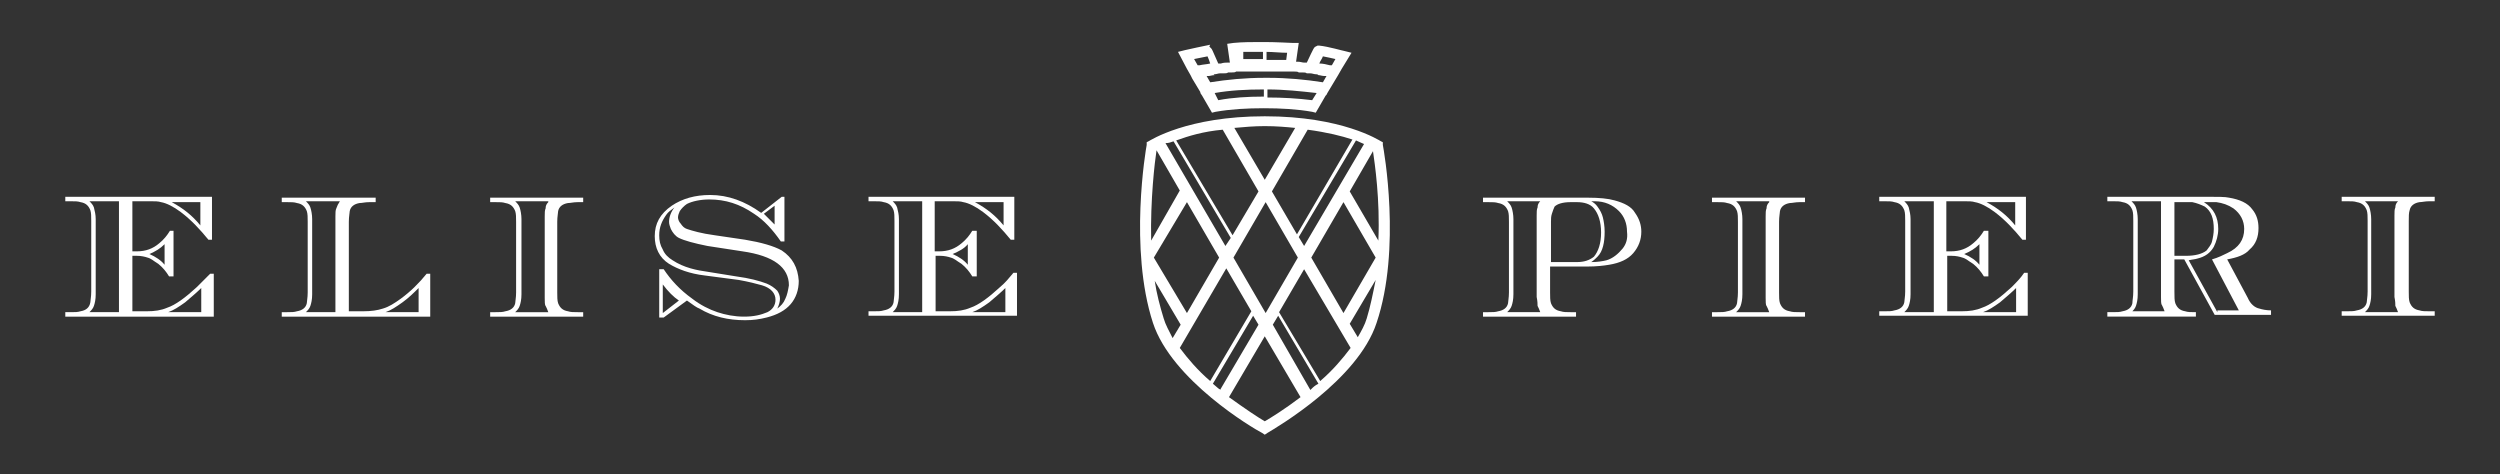
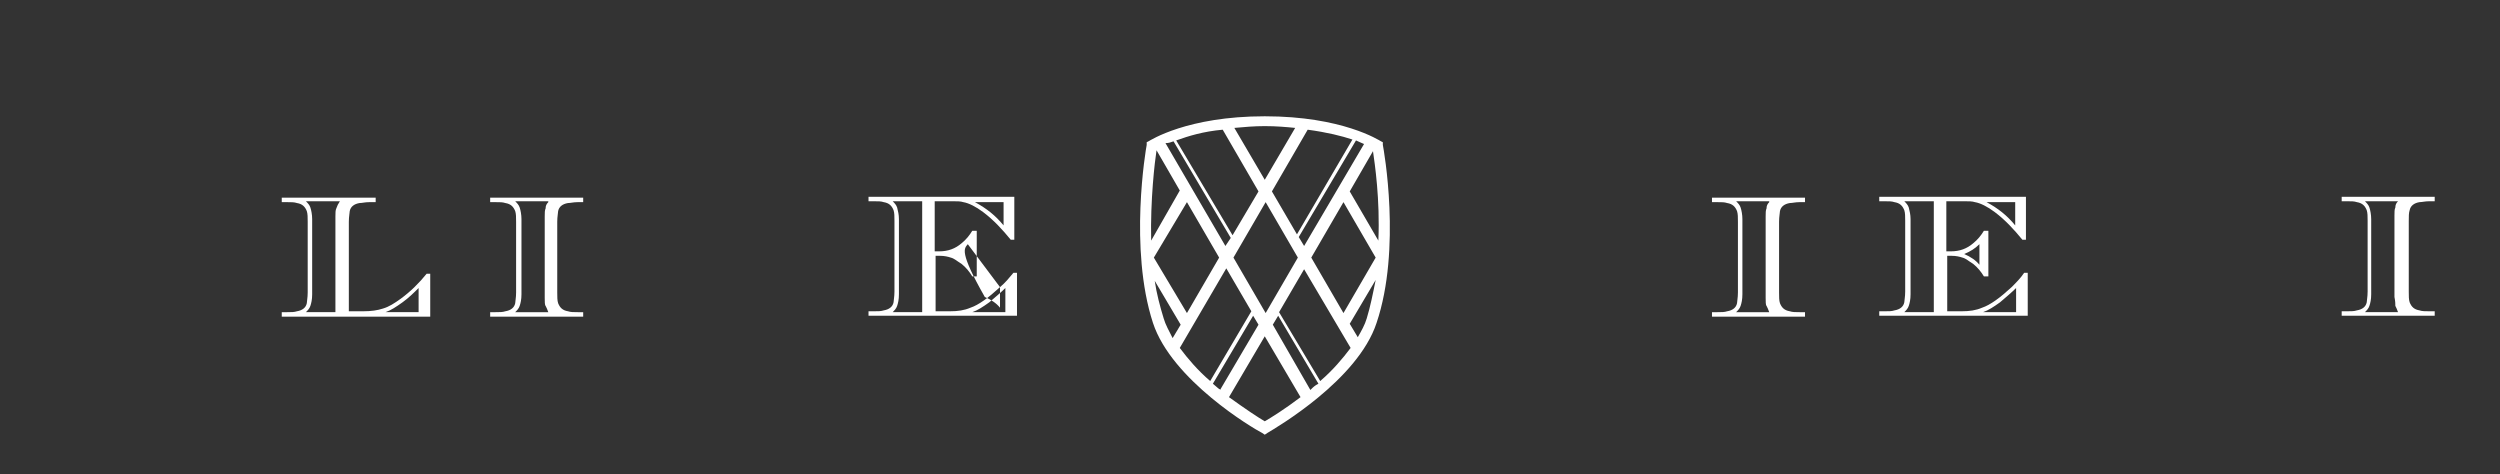
<svg xmlns="http://www.w3.org/2000/svg" version="1.1" id="Livello_1" x="0px" y="0px" viewBox="0 0 279.5 53" style="enable-background:new 0 0 279.5 53;" xml:space="preserve">
  <rect x="0" y="0" width="279.5" height="53" fill="#333333" stroke="none" />
  <style type="text/css">
	.st0{fill:#FFFFFF;}
</style>
  <g>
    <path class="st0" d="M154.6,15.9l-0.2-0.1c-0.2-0.1-4.3-2.8-13-2.8h0c-8.7,0-12.8,2.7-13,2.8l-0.2,0.1l0,0.3   c-0.1,0.5-2,11.6,0.7,19.9c2.1,6.4,11.2,11.8,12.2,12.3l0.3,0.2l0.3-0.2c1-0.6,10.1-5.9,12.2-12.3c2.8-8.3,0.8-19.4,0.7-19.9   L154.6,15.9z M152.5,16.1l-6.7,11.4l-0.6-1l6.4-10.8C152,15.9,152.3,16,152.5,16.1z M151.2,15.6L145,26.2l-2.8-4.8l4-6.9   C148.4,14.8,150,15.2,151.2,15.6z M145.1,28.8l-3.6,6.2l-3.6-6.2l3.6-6.2L145.1,28.8z M141.4,14.1L141.4,14.1   c1.3,0,2.4,0.1,3.4,0.2l-3.4,5.8l-3.4-5.8C139.1,14.2,140.2,14.1,141.4,14.1z M136.7,14.5l4,6.9l-2.9,4.9l-6.3-10.6   C132.9,15.2,134.5,14.7,136.7,14.5z M131.2,15.8l6.4,10.8l-0.6,0.9l-6.7-11.5C130.7,16,130.9,15.9,131.2,15.8z M128.7,26.9   c-0.1-4.6,0.4-8.8,0.6-10.1l2.6,4.5L128.7,26.9z M132.7,22.6l3.6,6.2l-3.6,6.2l-3.7-6.2L132.7,22.6z M130.1,35.6   c-0.4-1.3-0.8-2.8-1-4.2l2.9,4.9l-0.9,1.5C130.7,37,130.3,36.3,130.1,35.6z M131.9,38.9l5.2-8.9l2.8,4.8l-4.6,7.8   C133.9,41.4,132.8,40.1,131.9,38.9z M136.3,43.5c-0.2-0.2-0.5-0.4-0.7-0.6l4.5-7.6l0.6,1l-4.3,7.3   C136.4,43.5,136.4,43.5,136.3,43.5z M141.4,47.1c-0.7-0.4-2.2-1.4-4-2.7l4-6.8l4,6.8C143.7,45.7,142.1,46.7,141.4,47.1z    M146.6,43.5c0,0-0.1,0.1-0.1,0.1l-4.2-7.3l0.6-1l4.5,7.6C147,43.1,146.8,43.3,146.6,43.5z M147.6,42.6l-4.6-7.7l2.8-4.8l5.2,8.8   C150.1,40.1,149,41.4,147.6,42.6z M152.8,35.6c-0.2,0.7-0.6,1.4-1,2.1l-0.9-1.5l2.9-4.9C153.5,32.8,153.2,34.3,152.8,35.6z    M150.2,35l-3.6-6.2l3.6-6.2l3.6,6.2L150.2,35z M154.1,26.9l-3.2-5.5l2.6-4.5C153.7,18.3,154.3,22.3,154.1,26.9z" />
-     <path class="st0" d="M132.7,7.7l0.4,0.7l0.2,0.4h0l0.9,1.5l0,0.1l0.2,0.3l1.1,1.9l0.4-0.1c1.7-0.3,3.5-0.4,5.4-0.4h0h0   c1.9,0,3.7,0.1,5.4,0.4l0.4,0.1l1.1-1.9l0.1-0.1l0.1-0.2l0.9-1.5l0.3-0.5l0.4-0.7l1.1-1.8l-0.8-0.2c-0.1,0-1.8-0.5-2.8-0.6l-0.2,0   l-0.2,0.1c-0.2,0.1-0.2,0.1-1,1.8c-0.1,0-0.2,0-0.3,0c-0.2,0-0.4-0.1-0.7-0.1c-0.1,0-0.2,0-0.2,0l0.3-2.1l-0.7,0   c-0.1,0-1.9-0.1-3.1-0.1v0h-0.2c0,0,0,0,0,0h-0.2v0c-1,0-2.1,0-3.1,0.1l-0.7,0.1l0.3,2.1c-0.1,0-0.2,0-0.3,0c-0.2,0-0.4,0-0.7,0.1   c-0.1,0-0.2,0-0.3,0c-0.7-1.6-0.7-1.6-0.8-1.7l-0.2-0.2L135.3,5c-1,0.2-1.9,0.4-2.8,0.6l-0.8,0.2L132.7,7.7L132.7,7.7z M141.2,10.8   c-1.7,0-3.4,0.1-5,0.4l-0.4-0.8c1.7-0.3,3.5-0.4,5.5-0.4V10.8z M146.7,11.2c-1.6-0.2-3.3-0.3-5-0.3V10c1.9,0,3.7,0.2,5.5,0.4   L146.7,11.2z M147.9,6.3c0.5,0.1,1,0.2,1.4,0.3l-0.4,0.7c-0.1,0-0.1,0-0.2,0c-0.4-0.1-0.8-0.2-1.2-0.2c0,0,0,0,0,0   C147.6,6.8,147.8,6.6,147.9,6.3z M141.6,5.8c0.7,0,1.6,0.1,2.3,0.1l-0.1,0.8c0,0,0,0,0,0c-0.3,0-0.5,0-0.8,0c-0.1,0-0.2,0-0.4,0   c-0.3,0-0.6,0-1,0V5.8z M141.2,5.8v0.8c-0.3,0-0.7,0-1,0c-0.1,0-0.2,0-0.4,0c-0.3,0-0.5,0-0.8,0c0,0,0,0,0,0L139,5.8   C139.7,5.8,140.5,5.8,141.2,5.8z M135.8,8.3c0.2,0,0.4-0.1,0.6-0.1c0.1,0,0.2,0,0.4,0c0.2,0,0.4,0,0.5-0.1c0.1,0,0.2,0,0.4,0   c0.2,0,0.4,0,0.5-0.1c0.1,0,0.2,0,0.4,0c0.2,0,0.4,0,0.6,0c0.1,0,0.2,0,0.4,0c0.2,0,0.4,0,0.6,0c0.1,0,0.2,0,0.3,0   c0.3,0,0.6,0,0.9,0h0.1c0.3,0,0.6,0,0.9,0c0.1,0,0.2,0,0.3,0c0.2,0,0.4,0,0.6,0c0.1,0,0.2,0,0.4,0c0.2,0,0.4,0,0.6,0   c0.1,0,0.2,0,0.4,0c0.2,0,0.4,0,0.5,0.1c0.1,0,0.2,0,0.4,0c0.2,0,0.4,0,0.5,0.1c0.1,0,0.2,0,0.4,0c0.2,0,0.4,0.1,0.6,0.1   c0.1,0,0.2,0,0.3,0.1c0.2,0,0.4,0.1,0.7,0.1c0.1,0,0.1,0,0.2,0c0,0,0,0,0,0l-0.4,0.7c-1.9-0.3-4-0.5-6.1-0.5v0h-0.4v0   c-2.2,0-4.2,0.2-6.1,0.5l-0.4-0.7c0,0,0,0,0,0c0.1,0,0.1,0,0.2,0c0.2,0,0.4-0.1,0.7-0.1C135.6,8.3,135.7,8.3,135.8,8.3z M135,6.3   c0.1,0.2,0.2,0.5,0.3,0.8c0,0,0,0,0,0c-0.4,0.1-0.8,0.1-1.2,0.2c-0.1,0-0.1,0-0.2,0l-0.4-0.7C134,6.5,134.5,6.4,135,6.3z" />
-     <path class="st0" d="M22,32.1c-1.3,1.2-2.4,2-3.3,2.3c-0.7,0.3-1.4,0.4-2.3,0.4h-1.6v-6.2h0.5c0.5,0,0.9,0.1,1.2,0.2   c0.4,0.1,0.7,0.4,1.2,0.7c0.5,0.4,0.9,0.9,1.2,1.4h0.5v-5.1H19c-0.3,0.5-0.7,1-1.2,1.4c-0.7,0.6-1.5,0.9-2.5,0.9h-0.5v-5.6h2.1   c0.4,0,0.8,0,1.1,0.1c0.6,0.1,1.4,0.5,2.2,1.1c1.2,0.9,2.2,2,3.1,3.1h0.4v-4.8H7.3v0.5h0.6c0.5,0,0.8,0,1.1,0.1   c0.6,0.1,0.9,0.4,1.1,0.9c0.1,0.3,0.1,0.7,0.1,1.2v7.9c0,0.6-0.1,1-0.1,1.2C10,34.4,9.6,34.7,9,34.8c-0.3,0.1-0.6,0.1-1.1,0.1H7.3   v0.5h16.6v-4.8h-0.4C23,31.1,22.5,31.6,22,32.1z M18.4,27.3v2.3c-0.4-0.5-1-0.9-1.7-1.2C17.4,28.1,17.9,27.8,18.4,27.3z M22.4,22.6   v2.6c-0.9-1.1-1.9-1.9-3.2-2.6H22.4z M13.3,34.9H10c0.2-0.2,0.4-0.4,0.5-0.7c0.1-0.3,0.2-0.7,0.2-1.3v-8.4c0-0.5-0.1-0.9-0.2-1.3   c-0.1-0.3-0.3-0.5-0.5-0.7h3.3V34.9z M22.5,34.9h-3.7c0.6-0.2,1.2-0.6,1.9-1.1c0.7-0.6,1.3-1.1,1.8-1.6V34.9z" />
    <path class="st0" d="M44.8,33.4c-0.7,0.5-1.3,0.9-2,1.1c-0.6,0.2-1.3,0.3-2.2,0.3h-1.6V24.8c0-0.6,0.1-1,0.1-1.2   c0.1-0.5,0.5-0.8,1.1-0.9c0.3,0,0.6-0.1,1.1-0.1H42v-0.5H31.5v0.5h0.6c0.5,0,0.8,0,1.1,0.1c0.6,0.1,0.9,0.4,1.1,0.9   c0.1,0.3,0.1,0.7,0.1,1.2v7.9c0,0.6-0.1,1-0.1,1.2c-0.1,0.5-0.5,0.8-1.1,0.9c-0.3,0.1-0.6,0.1-1.1,0.1h-0.6v0.5h16.6v-4.8h-0.4   C46.9,31.6,45.9,32.6,44.8,33.4z M37.6,23.3c-0.1,0.2-0.1,0.5-0.1,0.9v10.7h-3.3c0.2-0.2,0.4-0.4,0.5-0.7c0.1-0.3,0.2-0.7,0.2-1.3   v-8.4c0-0.5-0.1-1-0.2-1.3c-0.1-0.3-0.3-0.5-0.5-0.7H38C37.8,22.8,37.7,23,37.6,23.3z M46.8,34.9h-3.7c0.6-0.2,1.2-0.6,1.9-1.1   c0.7-0.5,1.3-1.1,1.8-1.6V34.9z" />
    <path class="st0" d="M54.8,22.6h0.6c0.5,0,0.8,0,1.1,0.1c0.6,0.1,0.9,0.4,1.1,0.9c0.1,0.3,0.1,0.7,0.1,1.2v7.9c0,0.6-0.1,1-0.1,1.2   c-0.1,0.5-0.5,0.8-1.1,0.9c-0.3,0.1-0.6,0.1-1.1,0.1h-0.6v0.5h10.4v-0.5h-0.6c-0.5,0-0.8,0-1.1-0.1c-0.6-0.1-0.9-0.4-1.1-0.9   c-0.1-0.3-0.1-0.7-0.1-1.2v-7.9c0-0.6,0.1-1,0.1-1.2c0.1-0.5,0.5-0.8,1.1-0.9c0.3,0,0.6-0.1,1.1-0.1h0.6v-0.5H54.8V22.6z    M61.3,22.6c-0.2,0.2-0.3,0.4-0.3,0.7c-0.1,0.2-0.1,0.5-0.1,0.9v9.1c0,0.4,0,0.8,0.1,0.9c0.1,0.2,0.2,0.4,0.3,0.7h-3.7   c0.2-0.2,0.4-0.4,0.5-0.7c0.1-0.3,0.2-0.7,0.2-1.3v-8.4c0-0.5-0.1-1-0.2-1.3c-0.1-0.3-0.3-0.5-0.5-0.7H61.3z" />
-     <path class="st0" d="M87.4,28c-0.9-0.5-2.3-0.9-4.1-1.2l-3.4-0.5c-1.5-0.2-2.5-0.5-3.1-0.7c-0.3-0.1-0.5-0.3-0.7-0.6   c-0.2-0.2-0.3-0.5-0.3-0.7c0-0.2,0.1-0.5,0.2-0.7c0.2-0.3,0.5-0.6,0.8-0.8c0.6-0.3,1.5-0.5,2.5-0.5c1.8,0,3.4,0.5,5,1.6   c1.1,0.7,2.1,1.8,3,3.1h0.4v-5h-0.3l-2.3,1.8c-1.8-1.3-3.7-2-5.7-2c-1.7,0-3.1,0.4-4.3,1.2c-1.3,0.9-1.9,2-1.9,3.4   c0,1.3,0.5,2.4,1.6,3.1c1,0.6,2.3,1.1,4,1.3l3.8,0.5c1.1,0.2,1.9,0.4,2.6,0.6c1,0.3,1.5,0.9,1.5,1.6c0,0.6-0.3,1.1-0.9,1.4   c-0.7,0.3-1.5,0.5-2.6,0.5c-1.1,0-2.1-0.2-3-0.5c-0.9-0.3-1.9-0.8-2.8-1.5c-1.4-1-2.4-2.1-3.2-3.3h-0.5v5.4h0.5l2.6-1.9   c0.7,0.5,1.1,0.8,1.4,0.9c1.5,0.9,3.2,1.3,5.1,1.3c0.9,0,1.6-0.1,2.4-0.3c1.2-0.3,2.1-0.8,2.7-1.5c0.6-0.7,0.9-1.6,0.9-2.6   C89.2,29.9,88.6,28.8,87.4,28z M86.6,23v2.1c-0.5-0.5-0.9-0.9-1.2-1.2L86.6,23z M74.1,35v-3.2c0.6,0.8,1.2,1.4,1.8,1.8L74.1,35z    M87.8,33.4c-0.2,0.5-0.5,0.8-0.9,1.1c0.2-0.4,0.3-0.8,0.3-1.1c0-0.3-0.1-0.6-0.3-0.9c-0.3-0.3-0.7-0.6-1.2-0.8   c-0.8-0.3-1.9-0.6-3.4-0.8l-3.1-0.5c-0.7-0.1-1.3-0.2-2-0.4c-0.7-0.2-1.4-0.5-2-0.9c-0.5-0.3-0.9-0.7-1.1-1.2   c-0.3-0.5-0.4-1-0.4-1.6c0-0.9,0.3-1.6,0.8-2.3c0.2-0.3,0.5-0.5,0.9-0.8c-0.4,0.5-0.6,1.1-0.6,1.6c0,0.3,0.1,0.5,0.2,0.8   c0.2,0.4,0.5,0.8,0.9,1c0.6,0.3,1.7,0.6,3.2,0.9l3.9,0.6c3.5,0.5,5.2,1.8,5.2,3.8C88.1,32.5,88,33,87.8,33.4z" />
-     <path class="st0" d="M111.8,32.1c-1.3,1.2-2.4,2-3.3,2.3c-0.7,0.3-1.4,0.4-2.3,0.4h-1.6v-6.2h0.5c0.5,0,0.9,0.1,1.2,0.2   c0.4,0.1,0.7,0.4,1.2,0.7c0.5,0.4,0.9,0.9,1.2,1.4h0.5v-5.1h-0.5c-0.3,0.5-0.7,1-1.2,1.4c-0.7,0.6-1.5,0.9-2.5,0.9h-0.5v-5.6h2.1   c0.4,0,0.8,0,1.1,0.1c0.6,0.1,1.4,0.5,2.2,1.1c1.2,0.9,2.2,2,3.1,3.1h0.4v-4.8H97.1v0.5h0.6c0.5,0,0.8,0,1.1,0.1   c0.6,0.1,0.9,0.4,1.1,0.9c0.1,0.3,0.1,0.7,0.1,1.2v7.9c0,0.6-0.1,1-0.1,1.2c-0.1,0.5-0.5,0.8-1.1,0.9c-0.3,0.1-0.6,0.1-1.1,0.1   h-0.6v0.5h16.6v-4.8h-0.4C112.8,31.1,112.4,31.6,111.8,32.1z M108.2,27.3v2.3c-0.4-0.5-1-0.9-1.7-1.2   C107.2,28.1,107.8,27.8,108.2,27.3z M112.2,22.6v2.6c-0.9-1.1-1.9-1.9-3.2-2.6H112.2z M103.1,34.9h-3.3c0.2-0.2,0.4-0.4,0.5-0.7   c0.1-0.3,0.2-0.7,0.2-1.3v-8.4c0-0.5-0.1-0.9-0.2-1.3c-0.1-0.3-0.3-0.5-0.5-0.7h3.3V34.9z M112.4,34.9h-3.7   c0.6-0.2,1.2-0.6,1.9-1.1c0.7-0.6,1.3-1.1,1.8-1.6V34.9z" />
-     <path class="st0" d="M180.5,22.4c-0.7-0.2-1.7-0.3-3-0.3h-11.7v0.5h0.6c0.5,0,0.8,0,1.1,0.1c0.6,0.1,0.9,0.4,1.1,0.9   c0.1,0.3,0.1,0.7,0.1,1.2v7.9c0,0.6-0.1,1-0.1,1.2c-0.1,0.5-0.5,0.8-1.1,0.9c-0.3,0.1-0.6,0.1-1.1,0.1h-0.6v0.5h10.4v-0.5h-0.6   c-0.5,0-0.8,0-1.1-0.1c-0.6-0.1-0.9-0.4-1.1-0.9c-0.1-0.3-0.1-0.7-0.1-1.2v-2.9h4.1c1.1,0,1.9-0.1,2.5-0.2c1.2-0.2,2.1-0.6,2.7-1.3   c0.6-0.7,0.9-1.5,0.9-2.4c0-0.7-0.2-1.4-0.7-2.1C182.4,23.1,181.6,22.7,180.5,22.4z M171.9,34.2c0.1,0.2,0.2,0.4,0.3,0.7h-3.7   c0.2-0.2,0.4-0.4,0.5-0.7c0.1-0.3,0.2-0.7,0.2-1.3v-8.4c0-0.5-0.1-1-0.2-1.3c-0.1-0.3-0.3-0.5-0.5-0.7h3.7   c-0.2,0.2-0.3,0.4-0.3,0.7c-0.1,0.2-0.1,0.5-0.1,0.9v9.1C171.9,33.7,171.9,34,171.9,34.2z M176.3,29.3h-2.9v-4.5   c0-0.3,0-0.6,0.1-0.9c0.1-0.3,0.2-0.6,0.3-0.8c0.3-0.3,0.9-0.5,1.8-0.5h0.7c0.8,0,1.5,0.2,1.9,0.7c0.5,0.6,0.8,1.5,0.8,2.7   c0,1.2-0.3,2.1-0.8,2.7C177.7,29.1,177.1,29.3,176.3,29.3z M181.4,27.8c-0.5,0.6-1.1,1.1-1.8,1.3c-0.4,0.1-1,0.2-1.7,0.2   c0.3-0.2,0.5-0.4,0.7-0.6c0.6-0.6,0.8-1.6,0.8-2.8c0-0.6-0.1-1.2-0.2-1.6c-0.1-0.4-0.3-0.8-0.6-1.2c-0.2-0.3-0.5-0.5-0.7-0.6h0.4   c1.1,0,2,0.4,2.7,1.1c0.6,0.6,0.9,1.4,0.9,2.3C182,26.7,181.8,27.3,181.4,27.8z" />
+     <path class="st0" d="M111.8,32.1c-1.3,1.2-2.4,2-3.3,2.3c-0.7,0.3-1.4,0.4-2.3,0.4h-1.6v-6.2h0.5c0.5,0,0.9,0.1,1.2,0.2   c0.4,0.1,0.7,0.4,1.2,0.7c0.5,0.4,0.9,0.9,1.2,1.4h0.5v-5.1h-0.5c-0.3,0.5-0.7,1-1.2,1.4c-0.7,0.6-1.5,0.9-2.5,0.9h-0.5v-5.6h2.1   c0.4,0,0.8,0,1.1,0.1c0.6,0.1,1.4,0.5,2.2,1.1c1.2,0.9,2.2,2,3.1,3.1h0.4v-4.8H97.1v0.5h0.6c0.5,0,0.8,0,1.1,0.1   c0.6,0.1,0.9,0.4,1.1,0.9c0.1,0.3,0.1,0.7,0.1,1.2v7.9c0,0.6-0.1,1-0.1,1.2c-0.1,0.5-0.5,0.8-1.1,0.9c-0.3,0.1-0.6,0.1-1.1,0.1   h-0.6v0.5h16.6v-4.8h-0.4C112.8,31.1,112.4,31.6,111.8,32.1z v2.3c-0.4-0.5-1-0.9-1.7-1.2   C107.2,28.1,107.8,27.8,108.2,27.3z M112.2,22.6v2.6c-0.9-1.1-1.9-1.9-3.2-2.6H112.2z M103.1,34.9h-3.3c0.2-0.2,0.4-0.4,0.5-0.7   c0.1-0.3,0.2-0.7,0.2-1.3v-8.4c0-0.5-0.1-0.9-0.2-1.3c-0.1-0.3-0.3-0.5-0.5-0.7h3.3V34.9z M112.4,34.9h-3.7   c0.6-0.2,1.2-0.6,1.9-1.1c0.7-0.6,1.3-1.1,1.8-1.6V34.9z" />
    <path class="st0" d="M191.4,22.6h0.6c0.5,0,0.8,0,1.1,0.1c0.6,0.1,0.9,0.4,1.1,0.9c0.1,0.3,0.1,0.7,0.1,1.2v7.9   c0,0.6-0.1,1-0.1,1.2c-0.1,0.5-0.5,0.8-1.1,0.9c-0.3,0.1-0.6,0.1-1.1,0.1h-0.6v0.5h10.4v-0.5h-0.6c-0.5,0-0.8,0-1.1-0.1   c-0.6-0.1-0.9-0.4-1.1-0.9c-0.1-0.3-0.1-0.7-0.1-1.2v-7.9c0-0.6,0.1-1,0.1-1.2c0.1-0.5,0.5-0.8,1.1-0.9c0.3,0,0.6-0.1,1.1-0.1h0.6   v-0.5h-10.4V22.6z M197.8,22.6c-0.2,0.2-0.3,0.4-0.3,0.7c-0.1,0.2-0.1,0.5-0.1,0.9v9.1c0,0.4,0,0.8,0.1,0.9   c0.1,0.2,0.2,0.4,0.3,0.7h-3.7c0.2-0.2,0.4-0.4,0.5-0.7c0.1-0.3,0.2-0.7,0.2-1.3v-8.4c0-0.5-0.1-1-0.2-1.3   c-0.1-0.3-0.3-0.5-0.5-0.7H197.8z" />
    <path class="st0" d="M224.9,32.1c-1.3,1.2-2.4,2-3.3,2.3c-0.7,0.3-1.4,0.4-2.3,0.4h-1.6v-6.2h0.5c0.5,0,0.9,0.1,1.2,0.2   c0.4,0.1,0.7,0.4,1.2,0.7c0.5,0.4,0.9,0.9,1.2,1.4h0.5v-5.1h-0.5c-0.3,0.5-0.7,1-1.2,1.4c-0.7,0.6-1.5,0.9-2.5,0.9h-0.5v-5.6h2.1   c0.4,0,0.8,0,1.1,0.1c0.6,0.1,1.4,0.5,2.2,1.1c1.2,0.9,2.2,2,3.1,3.1h0.4v-4.8h-16.4v0.5h0.6c0.5,0,0.8,0,1.1,0.1   c0.6,0.1,0.9,0.4,1.1,0.9c0.1,0.3,0.1,0.7,0.1,1.2v7.9c0,0.6-0.1,1-0.1,1.2c-0.1,0.5-0.5,0.8-1.1,0.9c-0.3,0.1-0.6,0.1-1.1,0.1   h-0.6v0.5h16.6v-4.8h-0.4C225.9,31.1,225.4,31.6,224.9,32.1z M221.3,27.3v2.3c-0.4-0.5-1-0.9-1.7-1.2   C220.3,28.1,220.8,27.8,221.3,27.3z M225.3,22.6v2.6c-0.9-1.1-1.9-1.9-3.2-2.6H225.3z M216.2,34.9h-3.3c0.2-0.2,0.4-0.4,0.5-0.7   c0.1-0.3,0.2-0.7,0.2-1.3v-8.4c0-0.5-0.1-0.9-0.2-1.3c-0.1-0.3-0.3-0.5-0.5-0.7h3.3V34.9z M225.4,34.9h-3.7   c0.6-0.2,1.2-0.6,1.9-1.1c0.7-0.6,1.3-1.1,1.8-1.6V34.9z" />
-     <path class="st0" d="M251.3,33.3l-2.3-4.3c1.1-0.2,2-0.5,2.5-1.1c0.7-0.6,1-1.4,1-2.4c0-0.8-0.2-1.5-0.7-2.1   c-0.5-0.7-1.4-1.1-2.6-1.3c-0.4-0.1-1.3-0.1-2.6-0.1h-11v0.5h0.6c0.5,0,0.8,0,1.1,0.1c0.6,0.1,0.9,0.4,1.1,0.9   c0.1,0.3,0.1,0.7,0.1,1.2v7.9c0,0.6-0.1,1-0.1,1.3c-0.1,0.5-0.5,0.8-1.1,0.9c-0.3,0.1-0.6,0.1-1.1,0.1h-0.6v0.5h9.9v-0.5h-0.1   c-0.5,0-0.8,0-1.1-0.1c-0.6-0.1-0.9-0.4-1.1-0.9c-0.1-0.3-0.1-0.7-0.1-1.3v-3.6h1.1l3.4,6.2h6.3v-0.5c-0.5,0-1-0.1-1.3-0.2   C252.1,34.4,251.6,34,251.3,33.3z M238.3,34.9c0.2-0.2,0.4-0.4,0.5-0.7c0.1-0.3,0.2-0.7,0.2-1.3v-8.4c0-0.5-0.1-1-0.2-1.3   c-0.1-0.3-0.3-0.5-0.5-0.7h3.3v10.7c0,0.4,0,0.8,0.1,0.9c0.1,0.2,0.2,0.4,0.3,0.7H238.3z M243.1,28.6v-6h1.1c0.3,0,0.6,0,0.9,0   c0.5,0.1,1,0.3,1.4,0.5c0.7,0.5,1,1.3,1,2.5c0,0.5-0.1,1-0.2,1.4c-0.1,0.4-0.4,0.7-0.6,1c-0.5,0.4-1.3,0.6-2.3,0.6H243.1z    M247.9,34.9l-3.2-5.8c0.4-0.1,0.7-0.1,1-0.2c0.8-0.2,1.4-0.6,1.8-1.3c0.3-0.6,0.5-1.3,0.5-2c0-1.3-0.5-2.3-1.6-3   c0.7,0,1.2,0,1.4,0c0.7,0.1,1.3,0.3,1.9,0.7c0.8,0.6,1.2,1.4,1.2,2.3c0,1.2-0.6,2.1-1.9,2.7c-0.4,0.2-1,0.5-1.7,0.7l3,5.7H247.9z" />
    <path class="st0" d="M269.4,23.5c0.1-0.5,0.5-0.8,1.1-0.9c0.3,0,0.6-0.1,1.1-0.1h0.6v-0.5h-10.4v0.5h0.6c0.5,0,0.8,0,1.1,0.1   c0.6,0.1,0.9,0.4,1.1,0.9c0.1,0.3,0.1,0.7,0.1,1.2v7.9c0,0.6-0.1,1-0.1,1.2c-0.1,0.5-0.5,0.8-1.1,0.9c-0.3,0.1-0.6,0.1-1.1,0.1   h-0.6v0.5h10.4v-0.5h-0.6c-0.5,0-0.8,0-1.1-0.1c-0.6-0.1-0.9-0.4-1.1-0.9c-0.1-0.3-0.1-0.7-0.1-1.2v-7.9   C269.3,24.2,269.3,23.8,269.4,23.5z M267.8,34.2c0.1,0.2,0.2,0.4,0.3,0.7h-3.7c0.2-0.2,0.4-0.4,0.5-0.7c0.1-0.3,0.2-0.7,0.2-1.3   v-8.4c0-0.5-0.1-1-0.2-1.3c-0.1-0.3-0.3-0.5-0.5-0.7h3.7c-0.2,0.2-0.3,0.4-0.3,0.7c-0.1,0.2-0.1,0.5-0.1,0.9v9.1   C267.8,33.7,267.8,34,267.8,34.2z" />
  </g>
</svg>